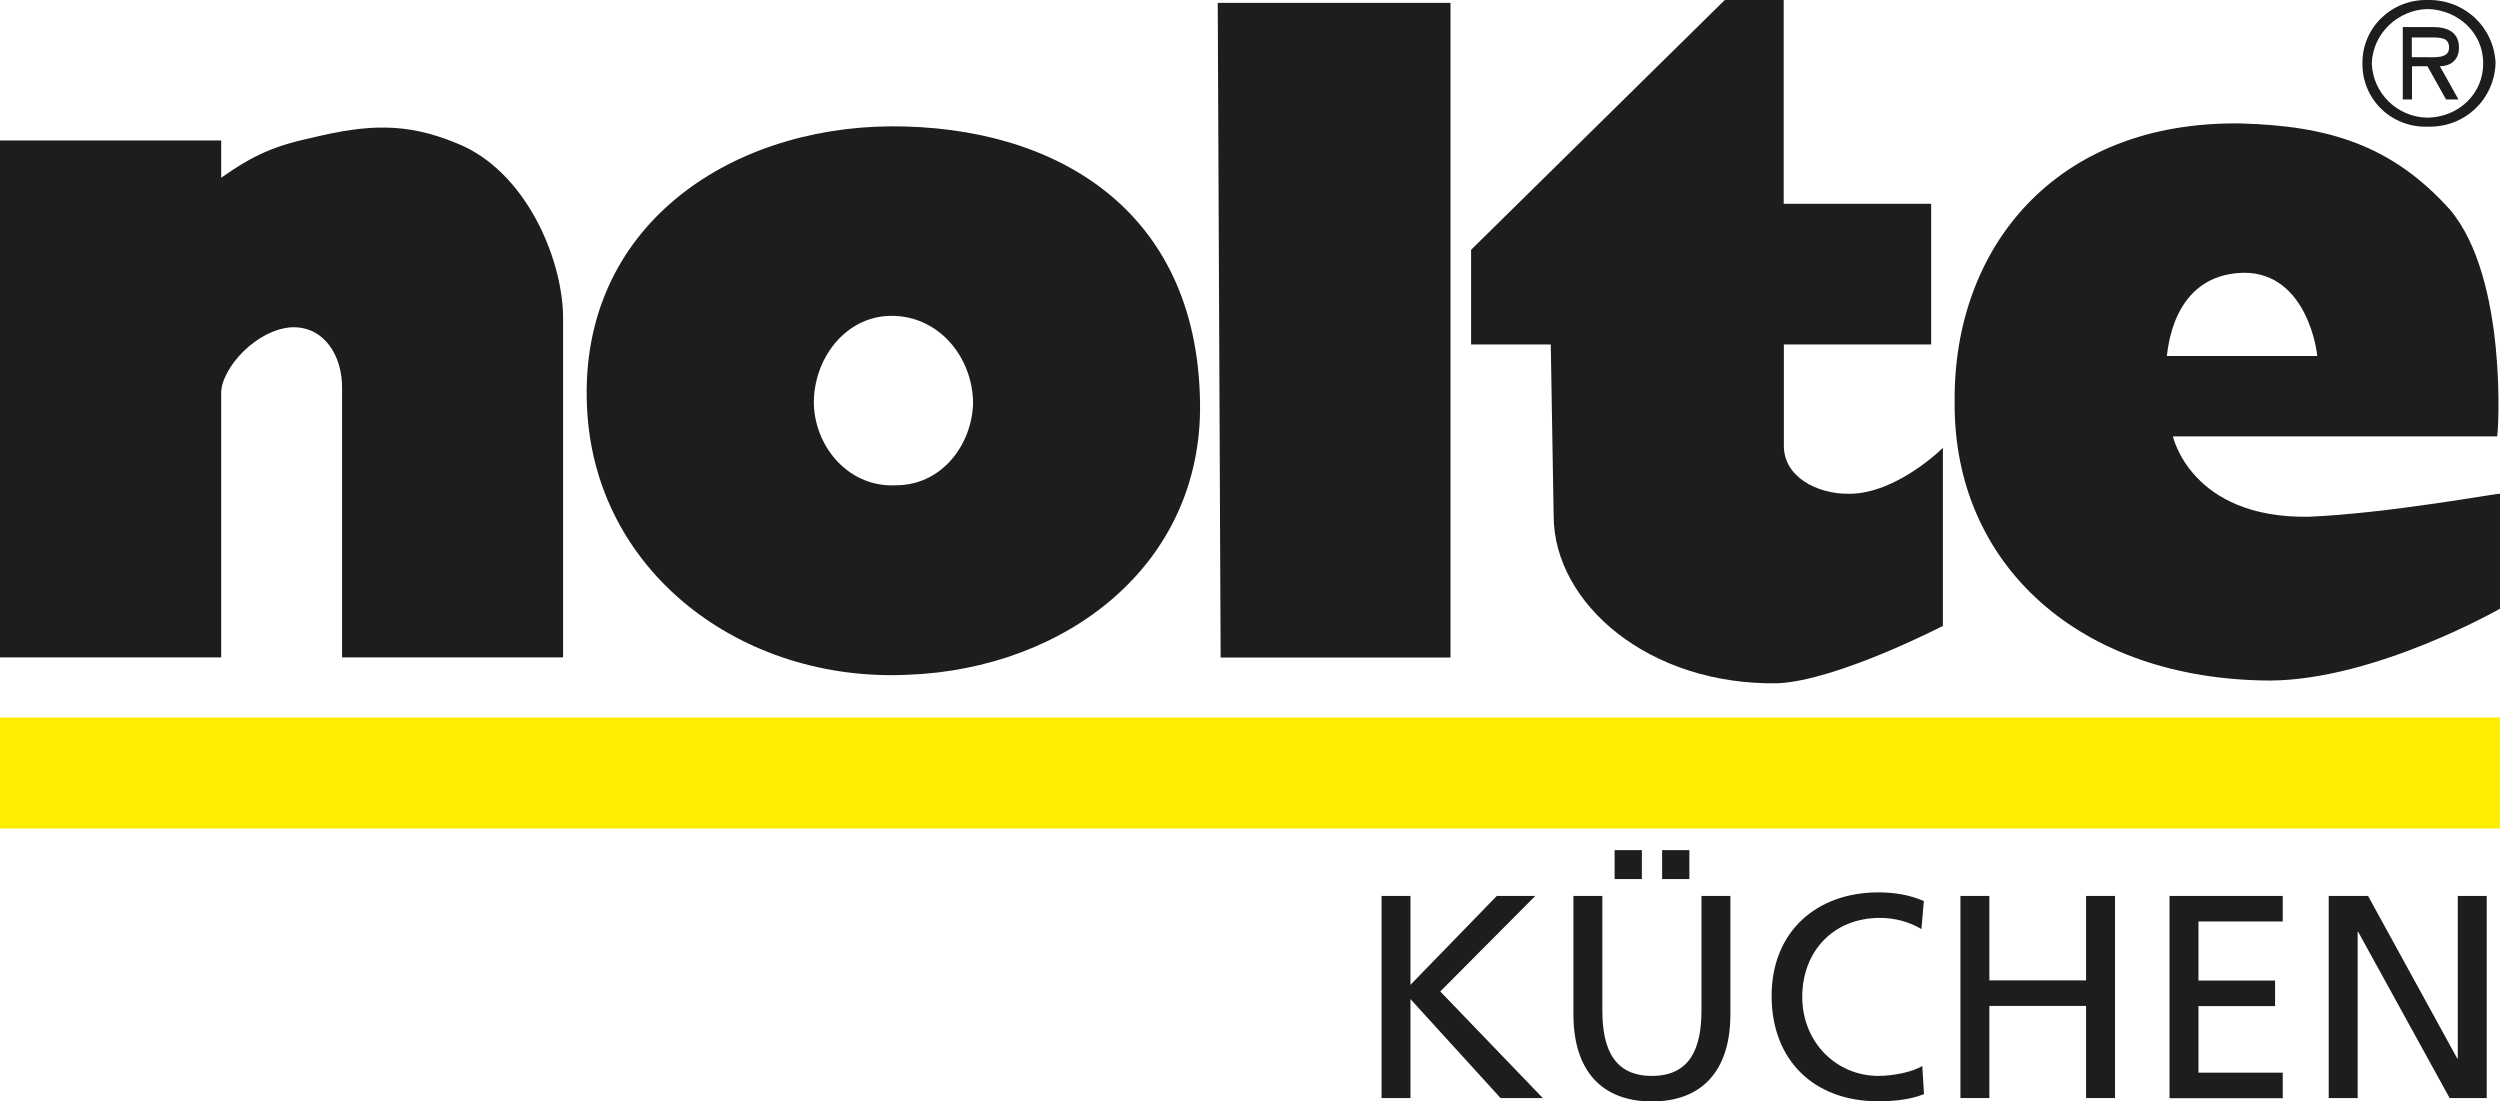
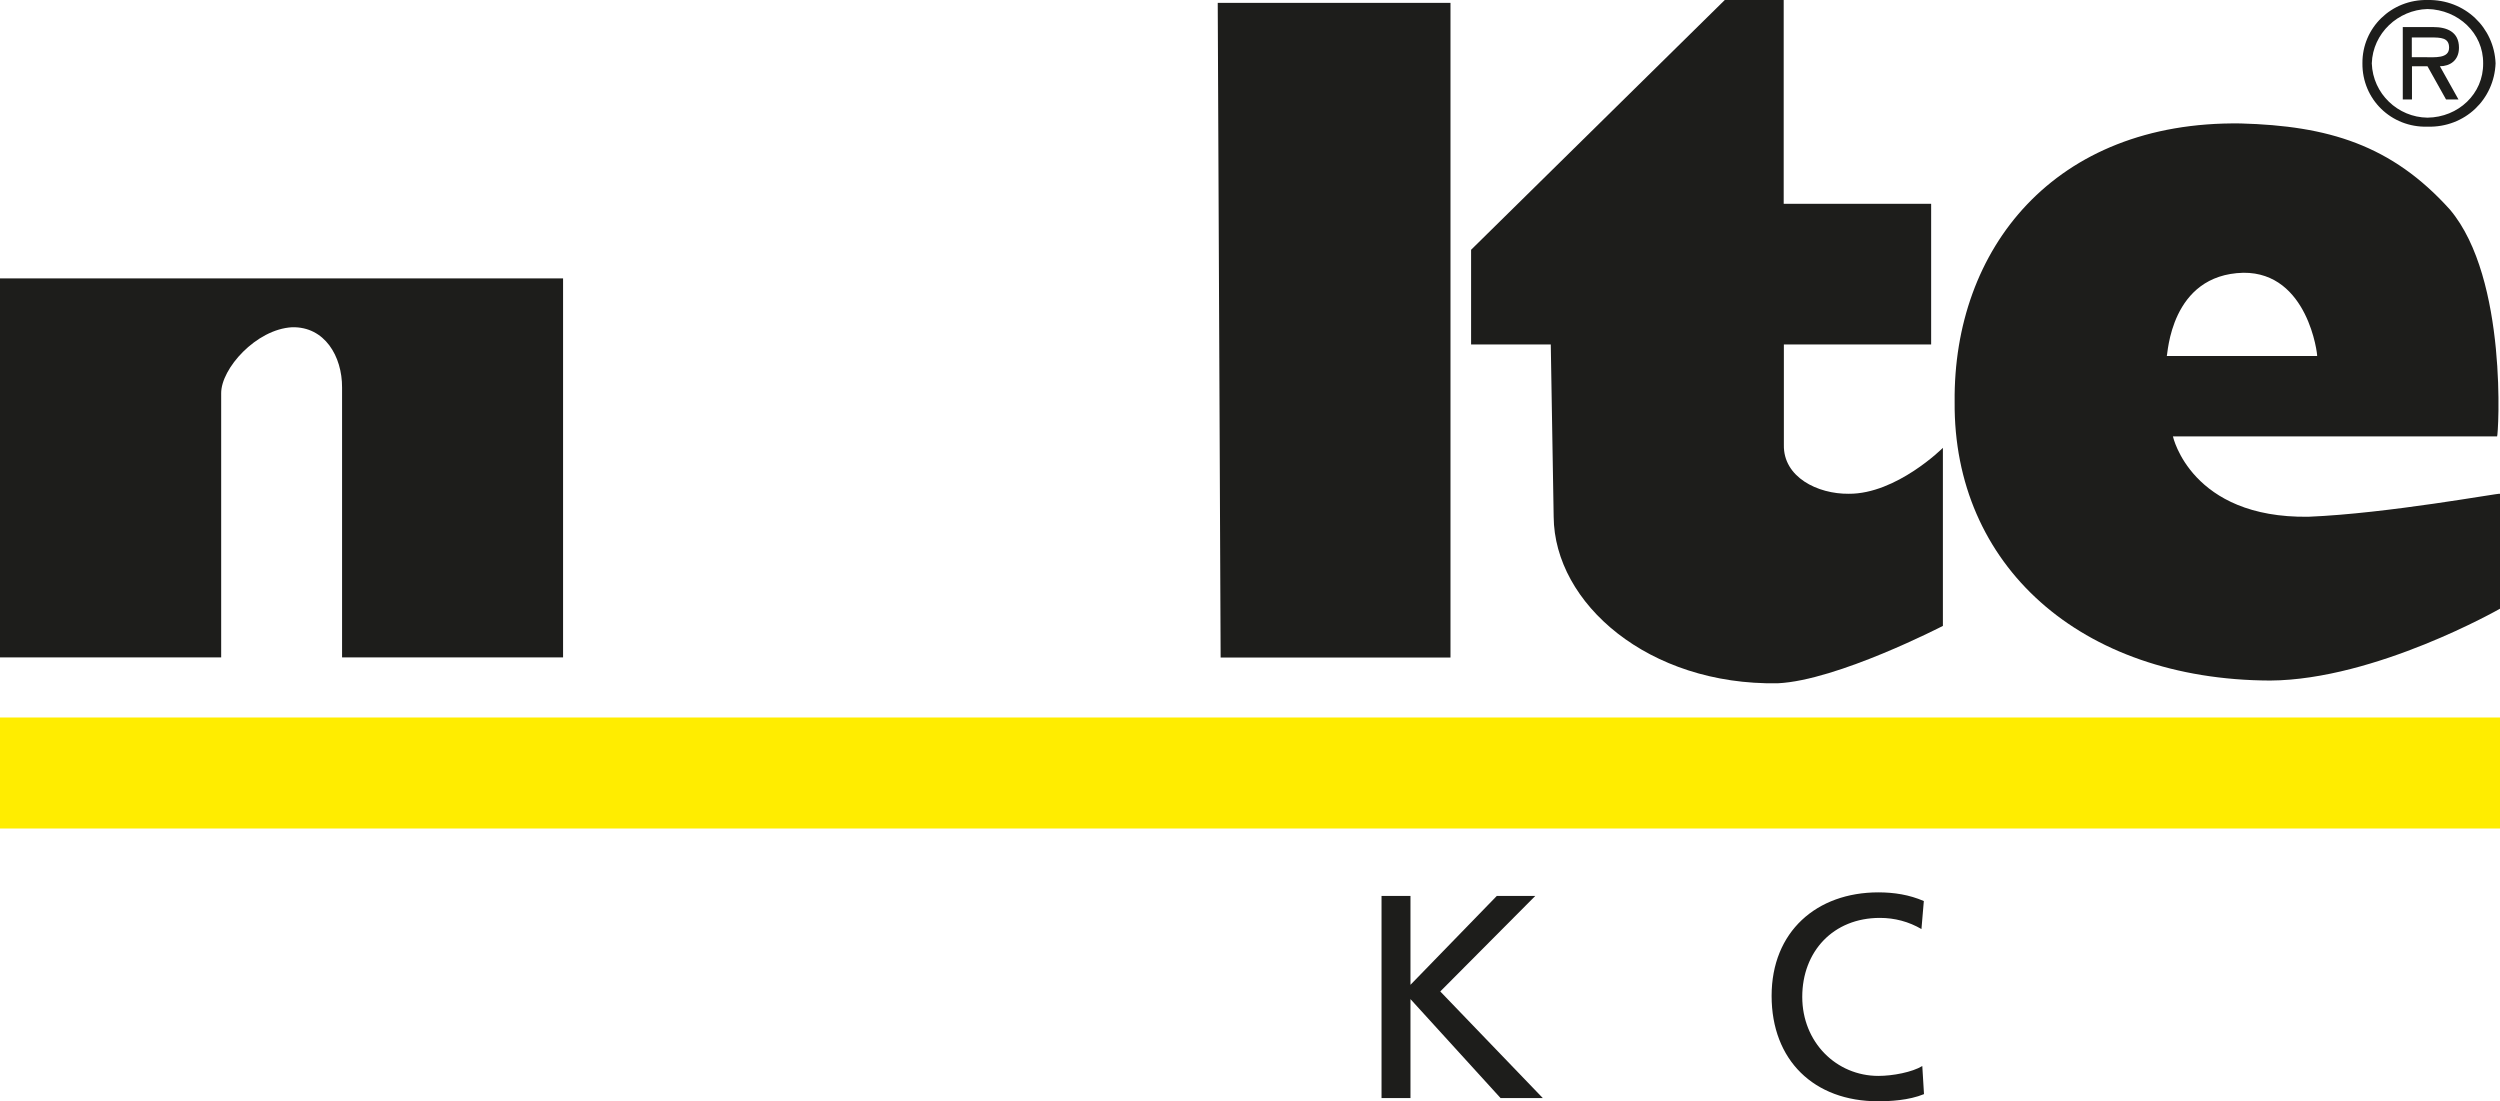
<svg xmlns="http://www.w3.org/2000/svg" id="Ebene_2" viewBox="0 0 146.83 64.69">
  <defs>
    <style>.cls-1{fill:#ffed00;}.cls-2{fill:#1d1d1b;}</style>
  </defs>
  <g id="Ebene_1-2">
    <path class="cls-2" d="m81.14,52.62h1.7v5.22l5.07-5.22h2.26l-5.58,5.61,6.02,6.26h-2.48l-5.29-5.81v5.81h-1.7v-11.87Z" />
-     <path class="cls-2" d="m101.63,59.57c0,3.33-1.68,5.12-4.61,5.12s-4.61-1.79-4.61-5.12v-6.95h1.7v6.73c0,2.28.71,3.84,2.91,3.84s2.91-1.56,2.91-3.84v-6.73h1.7v6.95Zm-6.8-9.64h1.6v1.7h-1.6v-1.7Zm2.79,0h1.6v1.7h-1.6v-1.7Z" />
    <path class="cls-2" d="m112.86,54.57c-.75-.44-1.58-.66-2.45-.66-2.74,0-4.56,1.97-4.56,4.64s2.01,4.64,4.47,4.64c.85,0,1.99-.22,2.58-.58l.1,1.65c-.9.37-2.01.42-2.7.42-3.76,0-6.25-2.41-6.25-6.19s2.65-6.08,6.27-6.08c.92,0,1.82.14,2.67.51l-.14,1.65Z" />
-     <path class="cls-2" d="m115.14,52.62h1.7v4.96h5.68v-4.96h1.7v11.87h-1.7v-5.41h-5.68v5.41h-1.7v-11.87Z" />
-     <path class="cls-2" d="m127.42,52.62h6.65v1.5h-4.95v3.47h4.5v1.5h-4.5v3.91h4.95v1.5h-6.65v-11.87Z" />
-     <path class="cls-2" d="m136.77,52.62h2.31l5.24,9.55h.03v-9.55h1.7v11.87h-2.18l-5.37-9.76h-.03v9.76h-1.7v-11.87Z" />
    <rect class="cls-1" y="42.14" width="146.83" height="6.52" />
    <polygon class="cls-2" points="71.52 .17 85.19 .17 85.19 38.62 71.69 38.62 71.52 .17" />
    <path class="cls-2" d="m104.76,0v11.97h8.66v8.26h-8.65v5.9c-.04,1.89,1.98,2.89,3.81,2.87,2.8.02,5.54-2.7,5.53-2.7v10.46s-6.21,3.21-9.7,3.37c-7.59.13-13.12-4.69-13.16-9.78l-.17-10.12h-4.68v-5.56L101.3,0h3.46Z" />
-     <path class="cls-2" d="m52.3,7.42c-9.51.07-18.25,5.89-17.83,16.36.36,9.78,9.08,16.32,18.87,15.85,9.21-.35,17.31-6.41,17.14-16.02-.17-11.35-8.54-16.23-18.18-16.19m.35,21.08c-2.71.16-4.74-2.13-4.85-4.72-.06-2.69,1.84-5.19,4.5-5.23,2.84-.04,4.88,2.46,4.85,5.23-.13,2.47-1.91,4.71-4.5,4.72" />
    <path class="cls-2" d="m142.57,7.44c2.21.06,3.92-1.61,4-3.72-.08-2.09-1.79-3.76-4-3.72-2.12-.04-3.84,1.63-3.82,3.72-.02,2.11,1.69,3.78,3.82,3.72m0-6.91c1.81.04,3.29,1.42,3.27,3.19.02,1.79-1.46,3.17-3.27,3.19-1.73-.02-3.21-1.4-3.27-3.19.06-1.77,1.54-3.14,3.27-3.19m.73,3.36c.57,0,1.12-.32,1.12-1.09,0-.95-.74-1.21-1.5-1.21h-1.8v4.25h.54v-1.95h.91l1.09,1.95h.73l-1.09-1.95Zm-.55-1.69c.61,0,1.09.01,1.09.6,0,.65-.83.56-1.46.56h-.73v-1.16h1.09Z" />
    <path class="cls-2" d="m131.6,7.25c5.13.14,8.86,1.25,12.29,5.06,3.43,4.06,2.84,13.28,2.77,13.32h-19.04s1.05,4.82,7.96,4.72c4.67-.19,11.23-1.41,11.25-1.35v6.75s-7.31,4.18-13.5,4.22c-11.19-.04-18.61-6.81-18.53-16.36-.09-8.98,5.84-16.51,16.79-16.36m-4.33,13.66h8.83c.03-.06-.53-4.92-4.33-4.89-4.31.1-4.44,4.83-4.5,4.89" />
-     <path class="cls-2" d="m0,8.26v30.35h12.99v-15.51c-.01-1.45,2.05-3.76,4.16-3.88,1.92-.05,2.95,1.71,2.94,3.54v15.85h12.98v-20.07c-.06-3.4-2.2-8.51-6.23-10.12-3.01-1.25-5.27-1.11-8.48-.34-2.23.48-3.47,1.02-5.37,2.36v-2.19H0Z" />
+     <path class="cls-2" d="m0,8.26v30.35h12.99v-15.51c-.01-1.45,2.05-3.76,4.16-3.88,1.92-.05,2.95,1.71,2.94,3.54v15.85h12.98v-20.07v-2.19H0Z" />
  </g>
</svg>